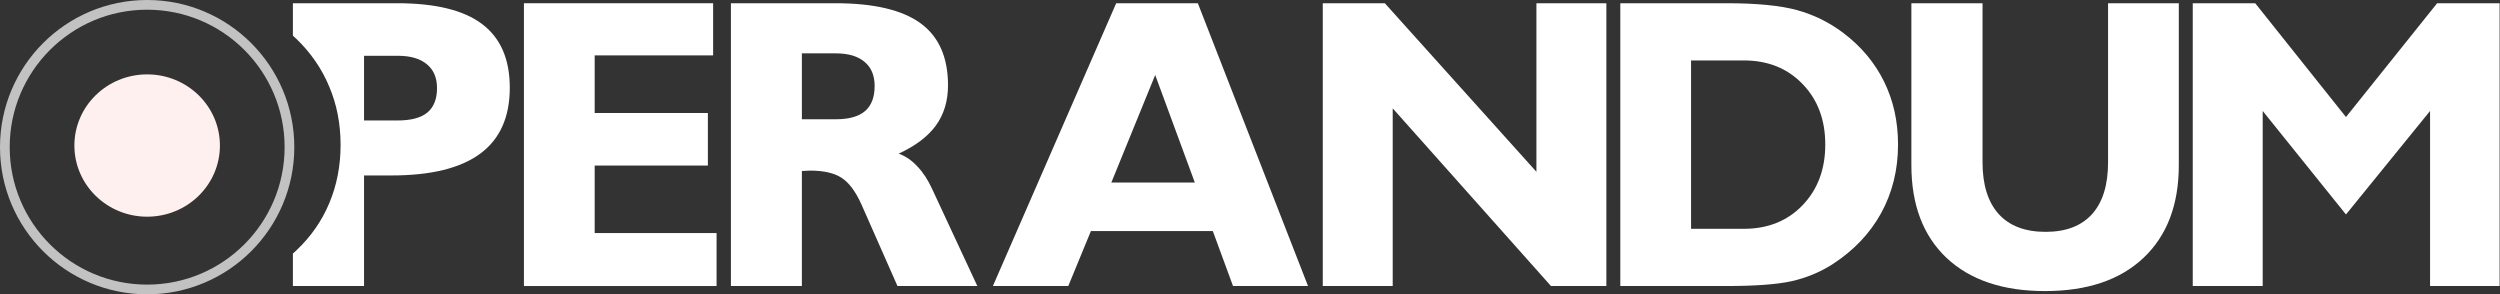
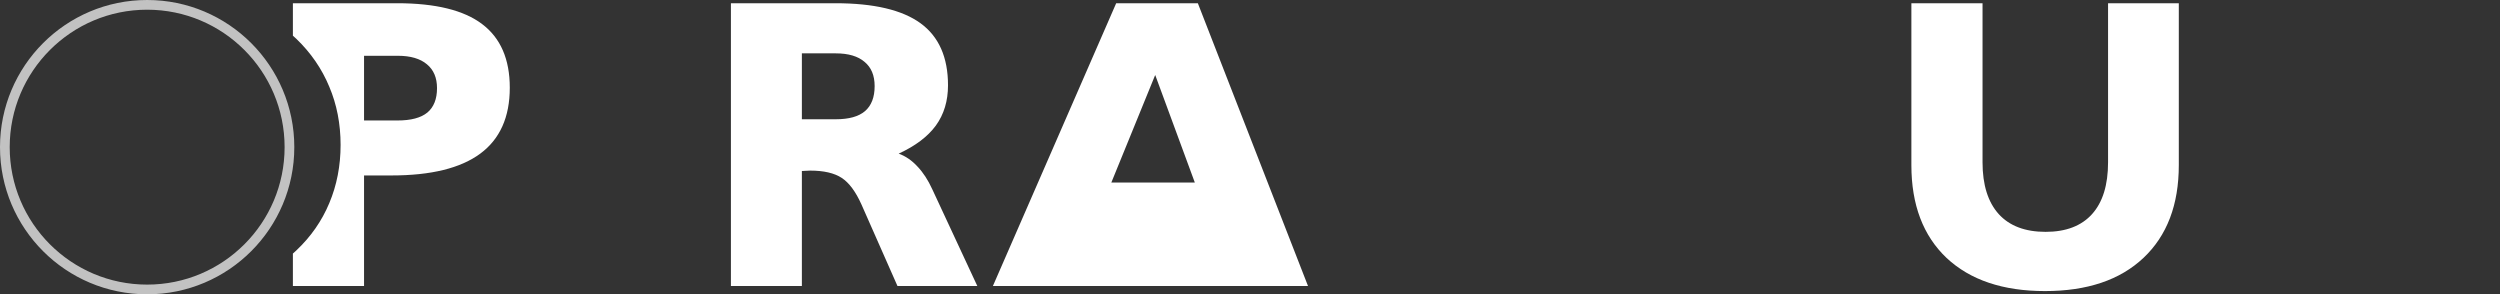
<svg xmlns="http://www.w3.org/2000/svg" width="773" height="91" viewBox="0 0 773 91" fill="none">
  <rect x="0" y="0" width="773" height="91" fill="#333333" stroke="none" />
-   <path d="M678 88.438V1H697.312L725.375 36.188L753.562 1H772.875V88.438H751.375V34.312L725.375 66.312L699.625 34.312V88.438H678Z" fill="white" />
  <path d="M673.688 1V51.062C673.688 63.312 670.042 72.875 662.75 79.75C655.5 86.583 645.354 90 632.312 90C619.312 90 609.167 86.583 601.875 79.75C594.625 72.875 591 63.312 591 51.062V1H613V50.188C613 57.146 614.667 62.479 618 66.188C621.333 69.854 626.167 71.688 632.5 71.688C638.792 71.688 643.583 69.854 646.875 66.188C650.167 62.521 651.812 57.188 651.812 50.188V1H673.688Z" fill="white" />
-   <path d="M522.875 18.688V70.75H539.188C546.604 70.75 552.646 68.333 557.312 63.5C562.021 58.625 564.375 52.354 564.375 44.688C564.375 37.021 562.021 30.771 557.312 25.938C552.646 21.104 546.604 18.688 539.188 18.688H522.875ZM501 88.438V1H533.812C543.188 1 550.458 1.708 555.625 3.125C560.792 4.542 565.542 6.875 569.875 10.125C575.458 14.333 579.688 19.375 582.562 25.25C585.438 31.083 586.875 37.562 586.875 44.688C586.875 52.479 585.125 59.562 581.625 65.938C578.125 72.271 573.062 77.562 566.438 81.812C562.688 84.188 558.542 85.896 554 86.938C549.458 87.938 542.729 88.438 533.812 88.438H501Z" fill="white" />
-   <path d="M430.625 33.5V88.438H409V1H428.188L475.062 53.125V1H496.688V88.438H479.562L430.625 33.5Z" fill="white" />
-   <path d="M343.625 56.438H369.438L357.188 23.188L343.625 56.438ZM307 88.438L345.125 1H370.375L404.438 88.438H381.25L375 71.438H337.312L330.312 88.438H307Z" fill="white" />
+   <path d="M343.625 56.438H369.438L357.188 23.188L343.625 56.438ZM307 88.438L345.125 1H370.375L404.438 88.438H381.25H337.312L330.312 88.438H307Z" fill="white" />
  <path d="M258.438 36.875C262.479 36.875 265.479 36.042 267.438 34.375C269.438 32.667 270.438 30.083 270.438 26.625C270.438 23.333 269.396 20.833 267.312 19.125C265.271 17.375 262.312 16.5 258.438 16.5H247.938V36.875H258.438ZM226 88.438V1H258.312C270.188 1 278.958 3.062 284.625 7.188C290.292 11.312 293.125 17.708 293.125 26.375C293.125 31.208 291.875 35.354 289.375 38.812C286.875 42.229 283.042 45.125 277.875 47.5C280.042 48.292 281.979 49.625 283.688 51.5C285.438 53.333 286.958 55.667 288.25 58.5L302.188 88.438H277.5L266.375 63.25C264.583 59.25 262.542 56.5 260.25 55C257.958 53.5 254.708 52.75 250.5 52.75C250.167 52.75 249.729 52.771 249.188 52.812C248.646 52.854 248.229 52.875 247.938 52.875V88.438H226Z" fill="white" />
-   <path d="M162 88.438V1H220.5V17.125H183.875V34.938H218.875V51.188H183.875V72.062H221.562V88.438H162Z" fill="white" />
  <path fill-rule="evenodd" clip-rule="evenodd" d="M90.562 78.401L90.562 88.438H112.562V54.25H121.062C133.271 54.25 142.417 52 148.5 47.5C154.583 43 157.625 36.208 157.625 27.125C157.625 18.292 154.771 11.729 149.062 7.438C143.396 3.146 134.646 1 122.812 1H90.562L90.562 11.038C90.921 11.352 91.275 11.673 91.625 12C96.125 16.333 99.521 21.271 101.812 26.812C104.146 32.312 105.312 38.312 105.312 44.812C105.312 51.271 104.146 57.271 101.812 62.812C99.521 68.312 96.125 73.188 91.625 77.438C91.275 77.765 90.92 78.086 90.562 78.401ZM132.125 34.812C130.125 36.438 127.062 37.25 122.938 37.25H112.562V17.25H123.062C126.938 17.25 129.917 18.125 132 19.875C134.083 21.583 135.125 24.042 135.125 27.25C135.125 30.625 134.125 33.146 132.125 34.812Z" fill="white" />
-   <path d="M68 45C68 57.15 57.926 67 45.5 67C33.074 67 23 57.15 23 45C23 32.85 33.074 23 45.5 23C57.926 23 68 32.85 68 45Z" fill="#FFF0F0" />
  <path fill-rule="evenodd" clip-rule="evenodd" d="M45.5 88C68.972 88 88 68.972 88 45.5C88 22.028 68.972 3 45.5 3C22.028 3 3 22.028 3 45.5C3 68.972 22.028 88 45.5 88ZM45.5 91C70.629 91 91 70.629 91 45.5C91 20.371 70.629 0 45.5 0C20.371 0 0 20.371 0 45.5C0 70.629 20.371 91 45.5 91Z" fill="white" fill-opacity="0.7" />
</svg>